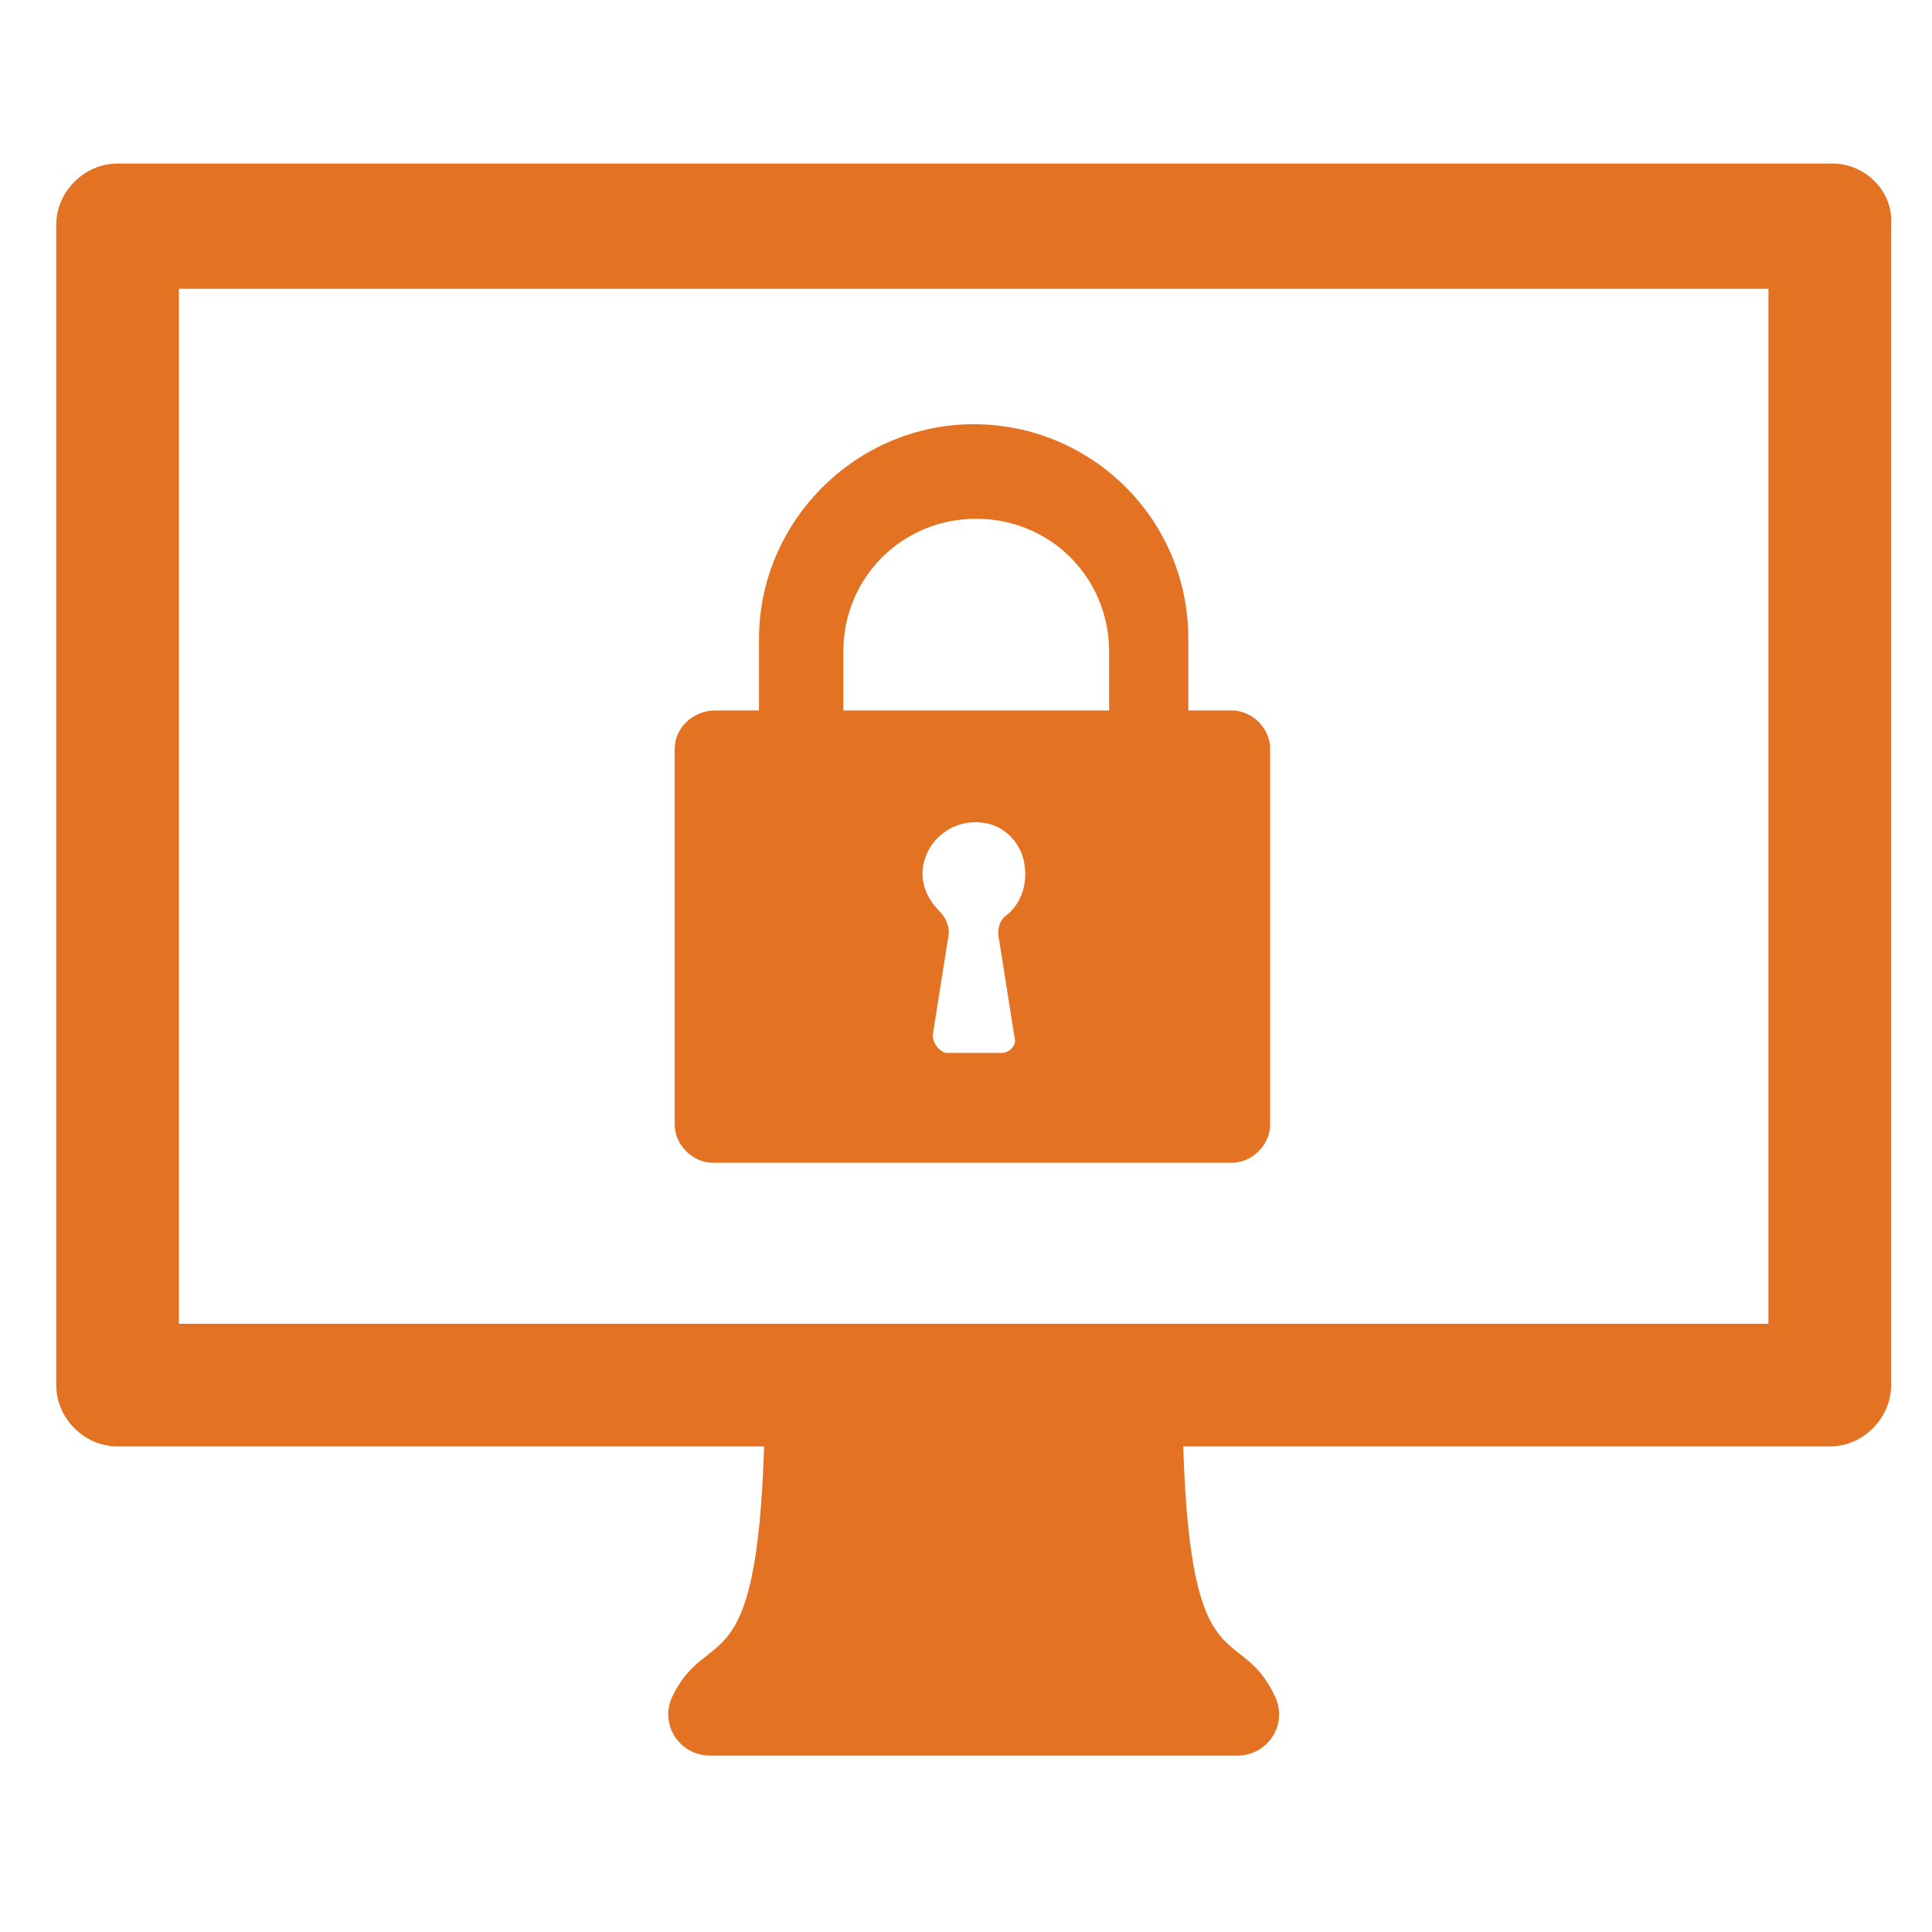
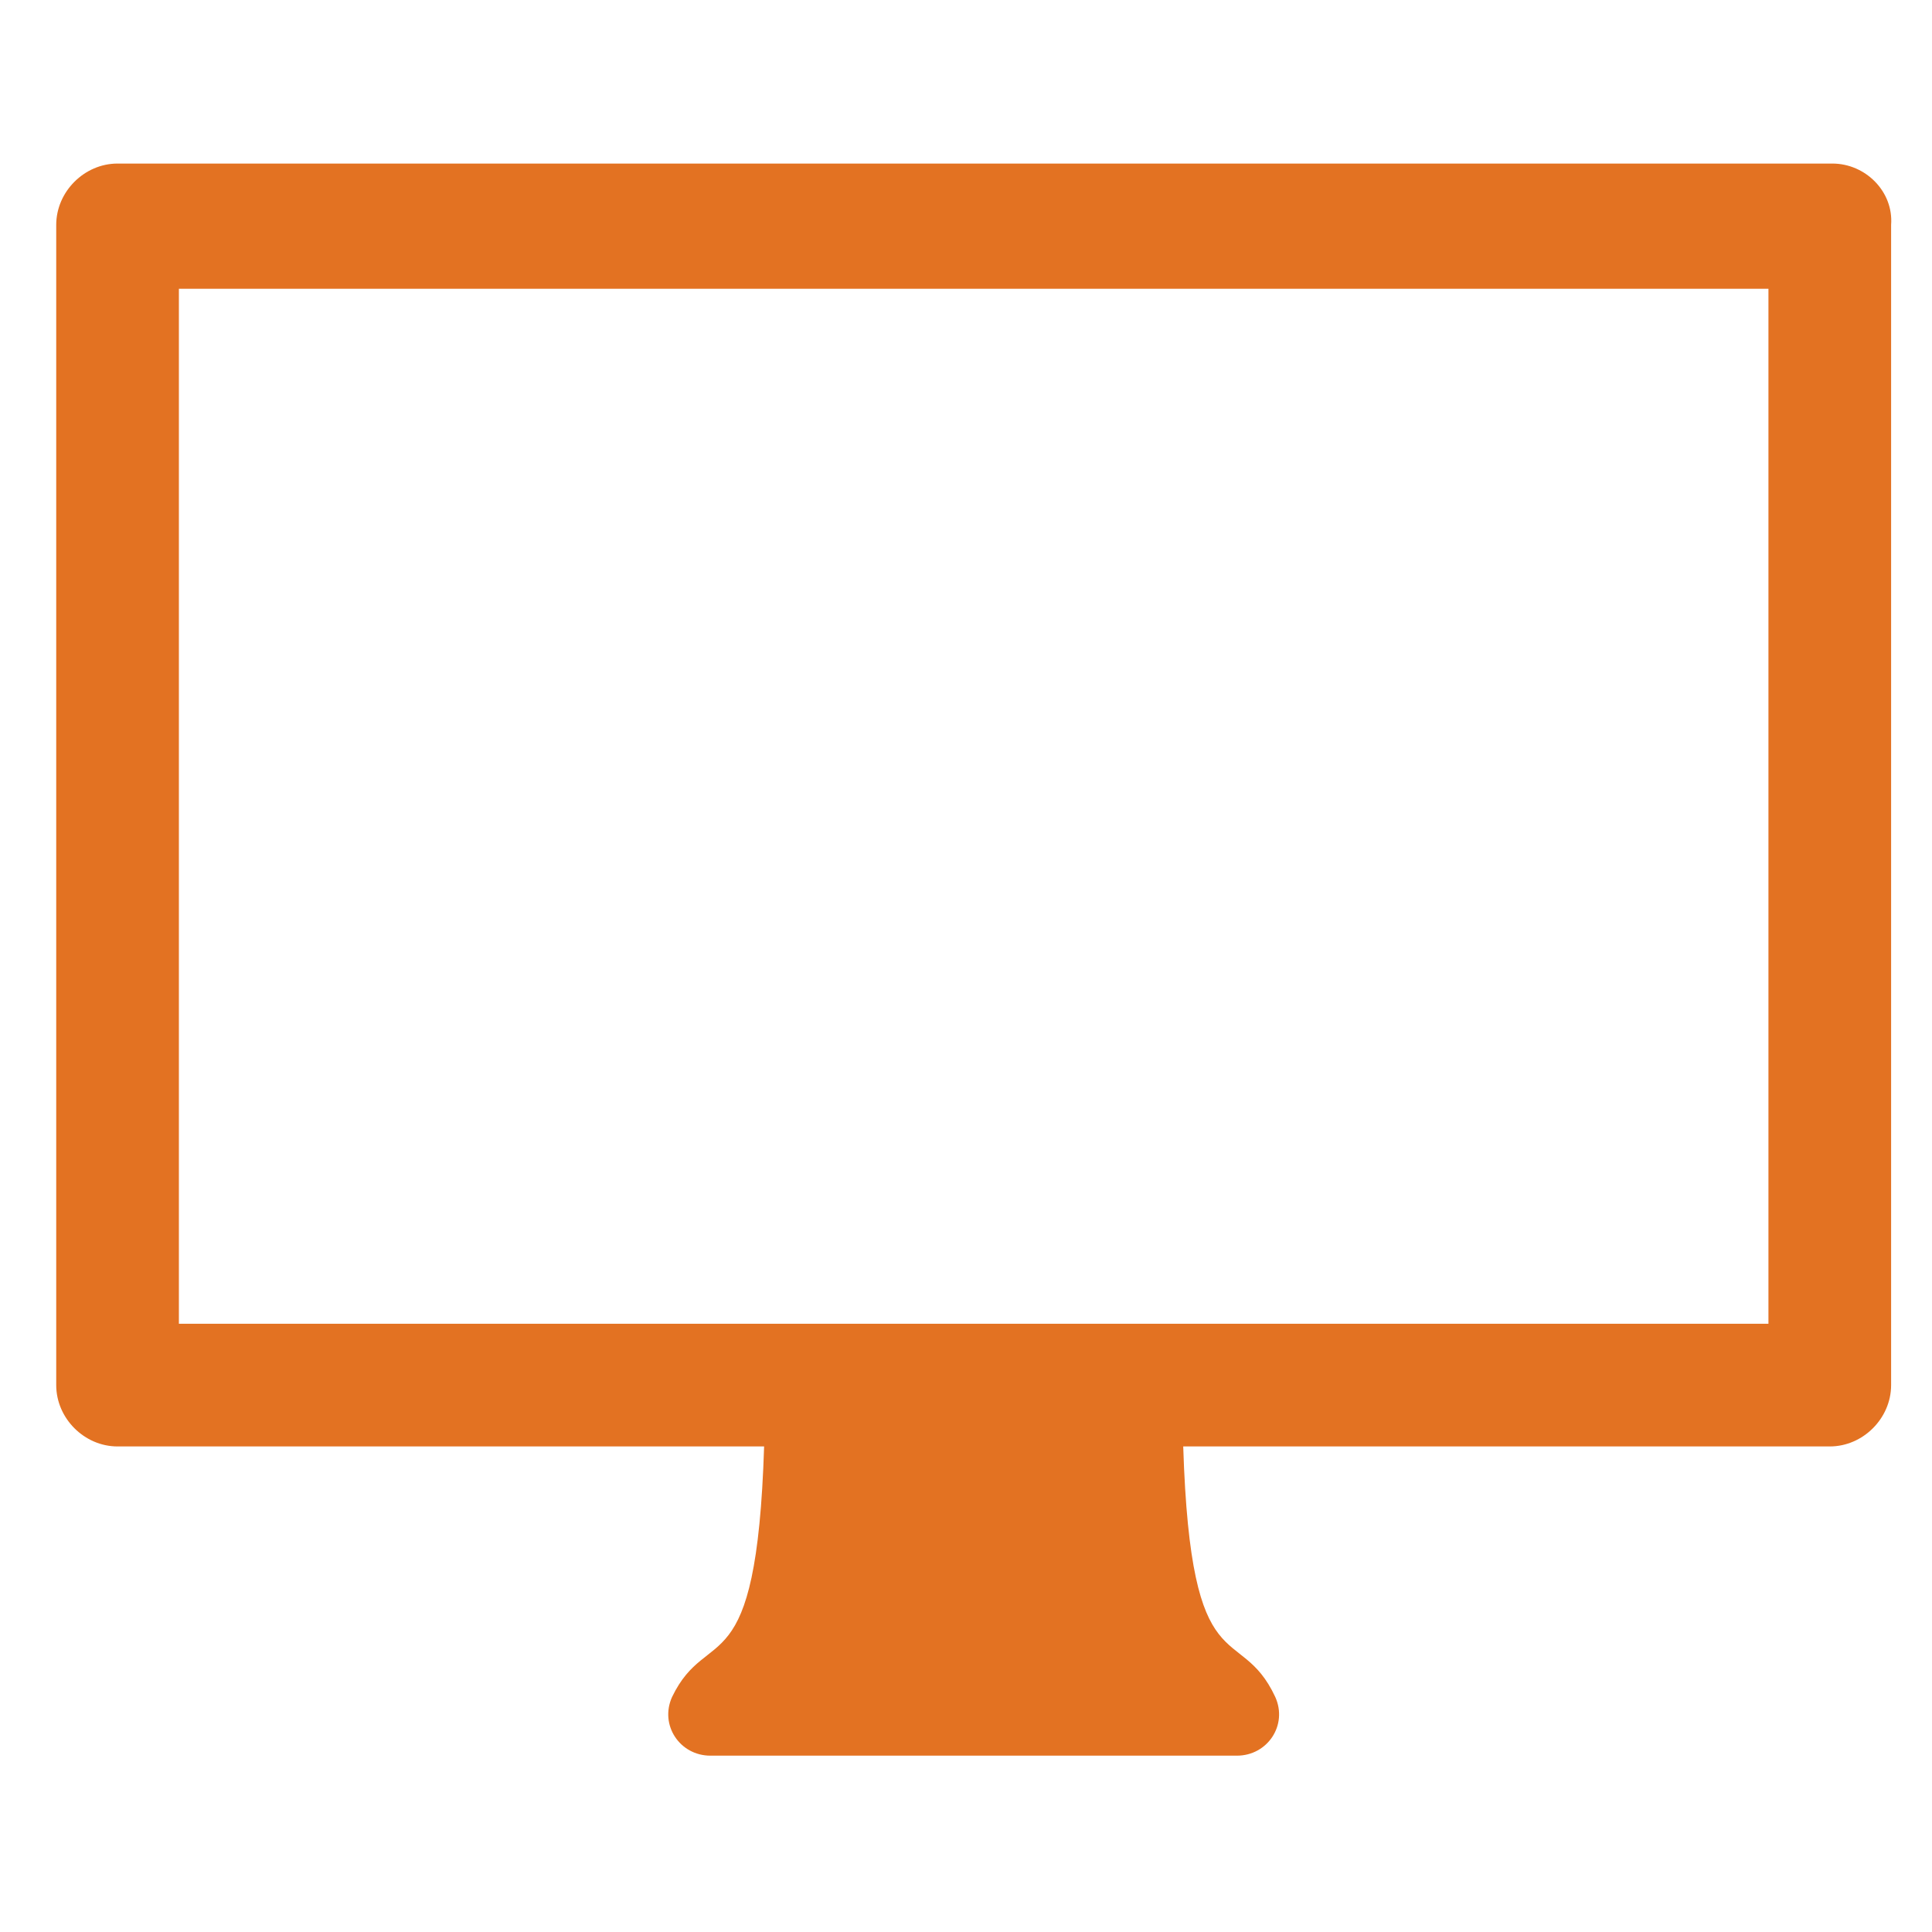
<svg xmlns="http://www.w3.org/2000/svg" version="1.1" id="Cybersecurity" x="0px" y="0px" viewBox="0 0 75.6 75.6" style="enable-background:new 0 0 75.6 75.6;" xml:space="preserve">
  <g>
    <g>
      <path fill="#e37222" d="M69.2,51.8H7V11.3h62.2V51.8L69.2,51.8z M71.7,6.4H4.6c-1.3,0-2.4,1.1-2.4,2.4v45.4c0,1.3,1.1,2.4,2.4,2.4h25.3    c-0.3,9.5-2.2,6.9-3.6,9.8c-0.5,1.1,0.3,2.3,1.5,2.3h9.9h0.8h9.9c1.2,0,2-1.2,1.5-2.3c-1.4-3-3.3-0.3-3.6-9.8h25.3    c1.3,0,2.4-1.1,2.4-2.4V8.8C74.1,7.5,73,6.4,71.7,6.4L71.7,6.4z" />
    </g>
-     <path fill="#e37222" d="M26.4,29.3V44c0,0.8,0.7,1.5,1.5,1.5h20.3c0.8,0,1.5-0.7,1.5-1.5V29.3c0-0.8-0.7-1.5-1.5-1.5h-1.7V25   c0-4.7-3.8-8.4-8.4-8.4c-4.6,0-8.4,3.8-8.4,8.4v2.8H28C27.1,27.8,26.4,28.5,26.4,29.3z M36.5,40.5l0.6-3.8c0.1-0.4-0.1-0.8-0.3-1   c-0.4-0.4-0.7-0.9-0.7-1.5c0-1.2,1.1-2.2,2.4-2c0.8,0.1,1.5,0.8,1.6,1.7c0.1,0.8-0.2,1.5-0.7,1.9c-0.3,0.2-0.4,0.6-0.3,1l0.6,3.8   c0.1,0.3-0.2,0.6-0.5,0.6H37C36.7,41.1,36.5,40.8,36.5,40.5z M33,25.5c0-2.9,2.3-5.2,5.2-5.2c2.9,0,5.2,2.3,5.2,5.2v2.3H33V25.5z" />
  </g>
</svg>